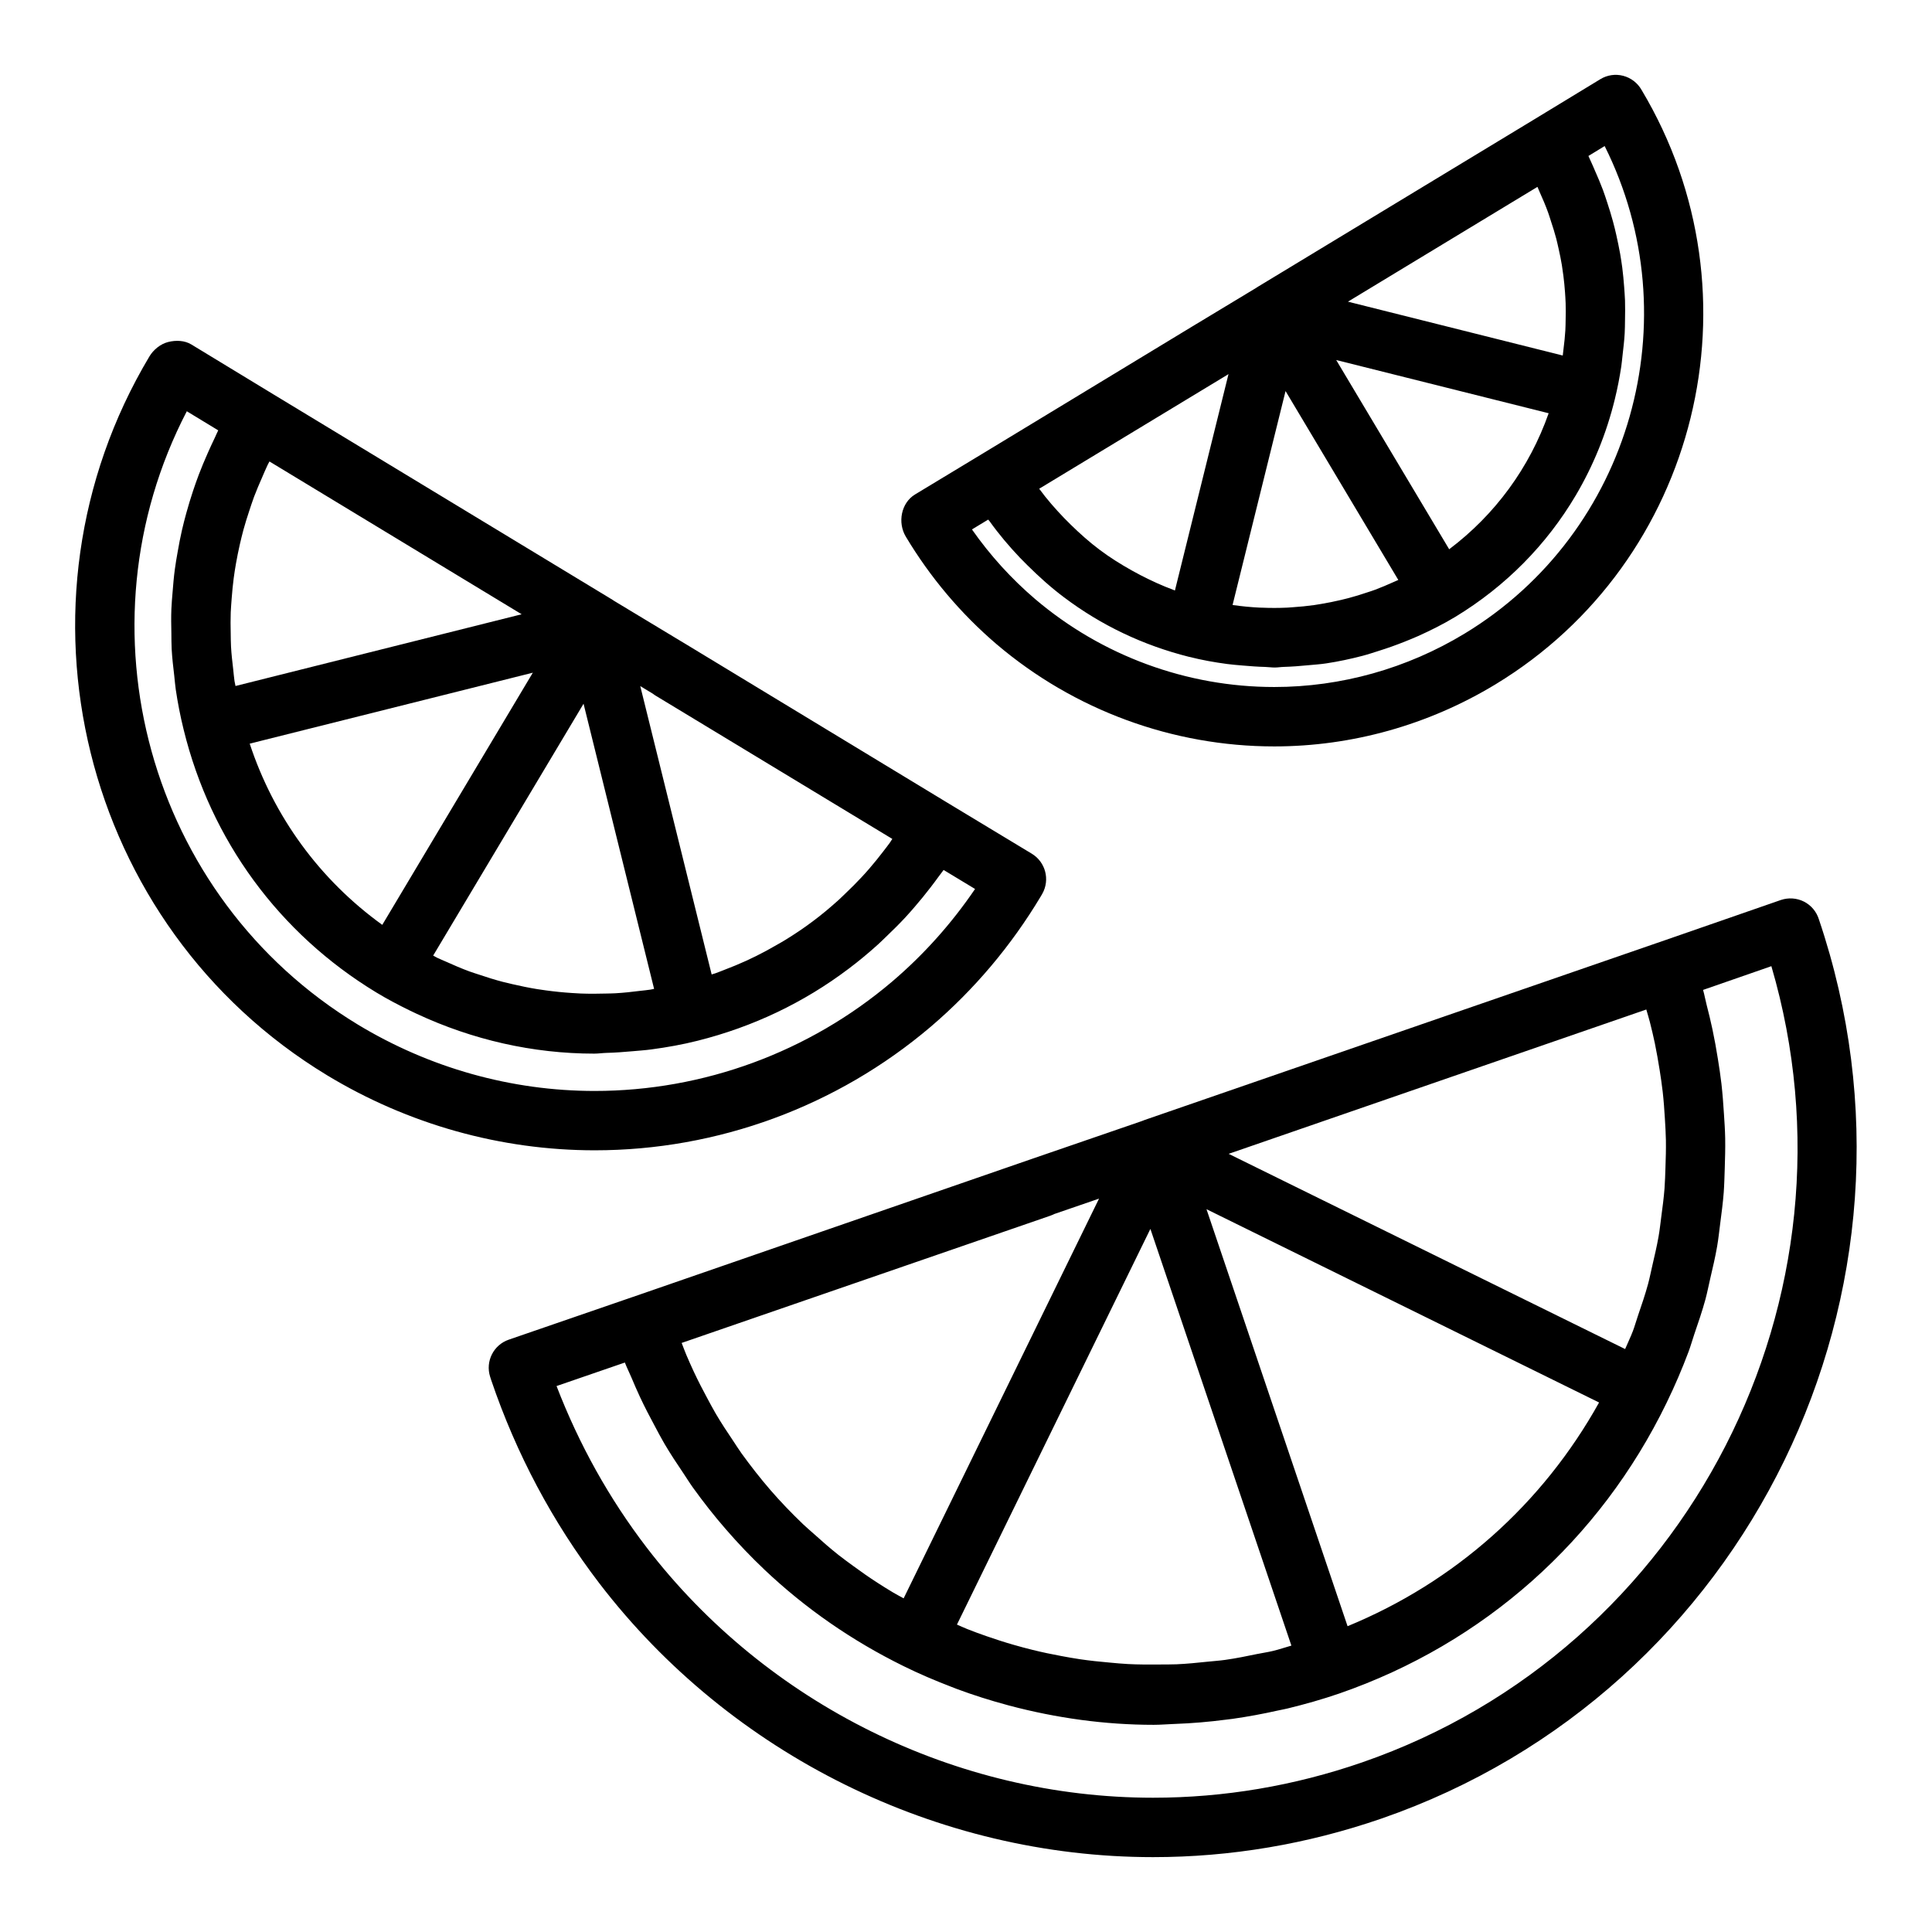
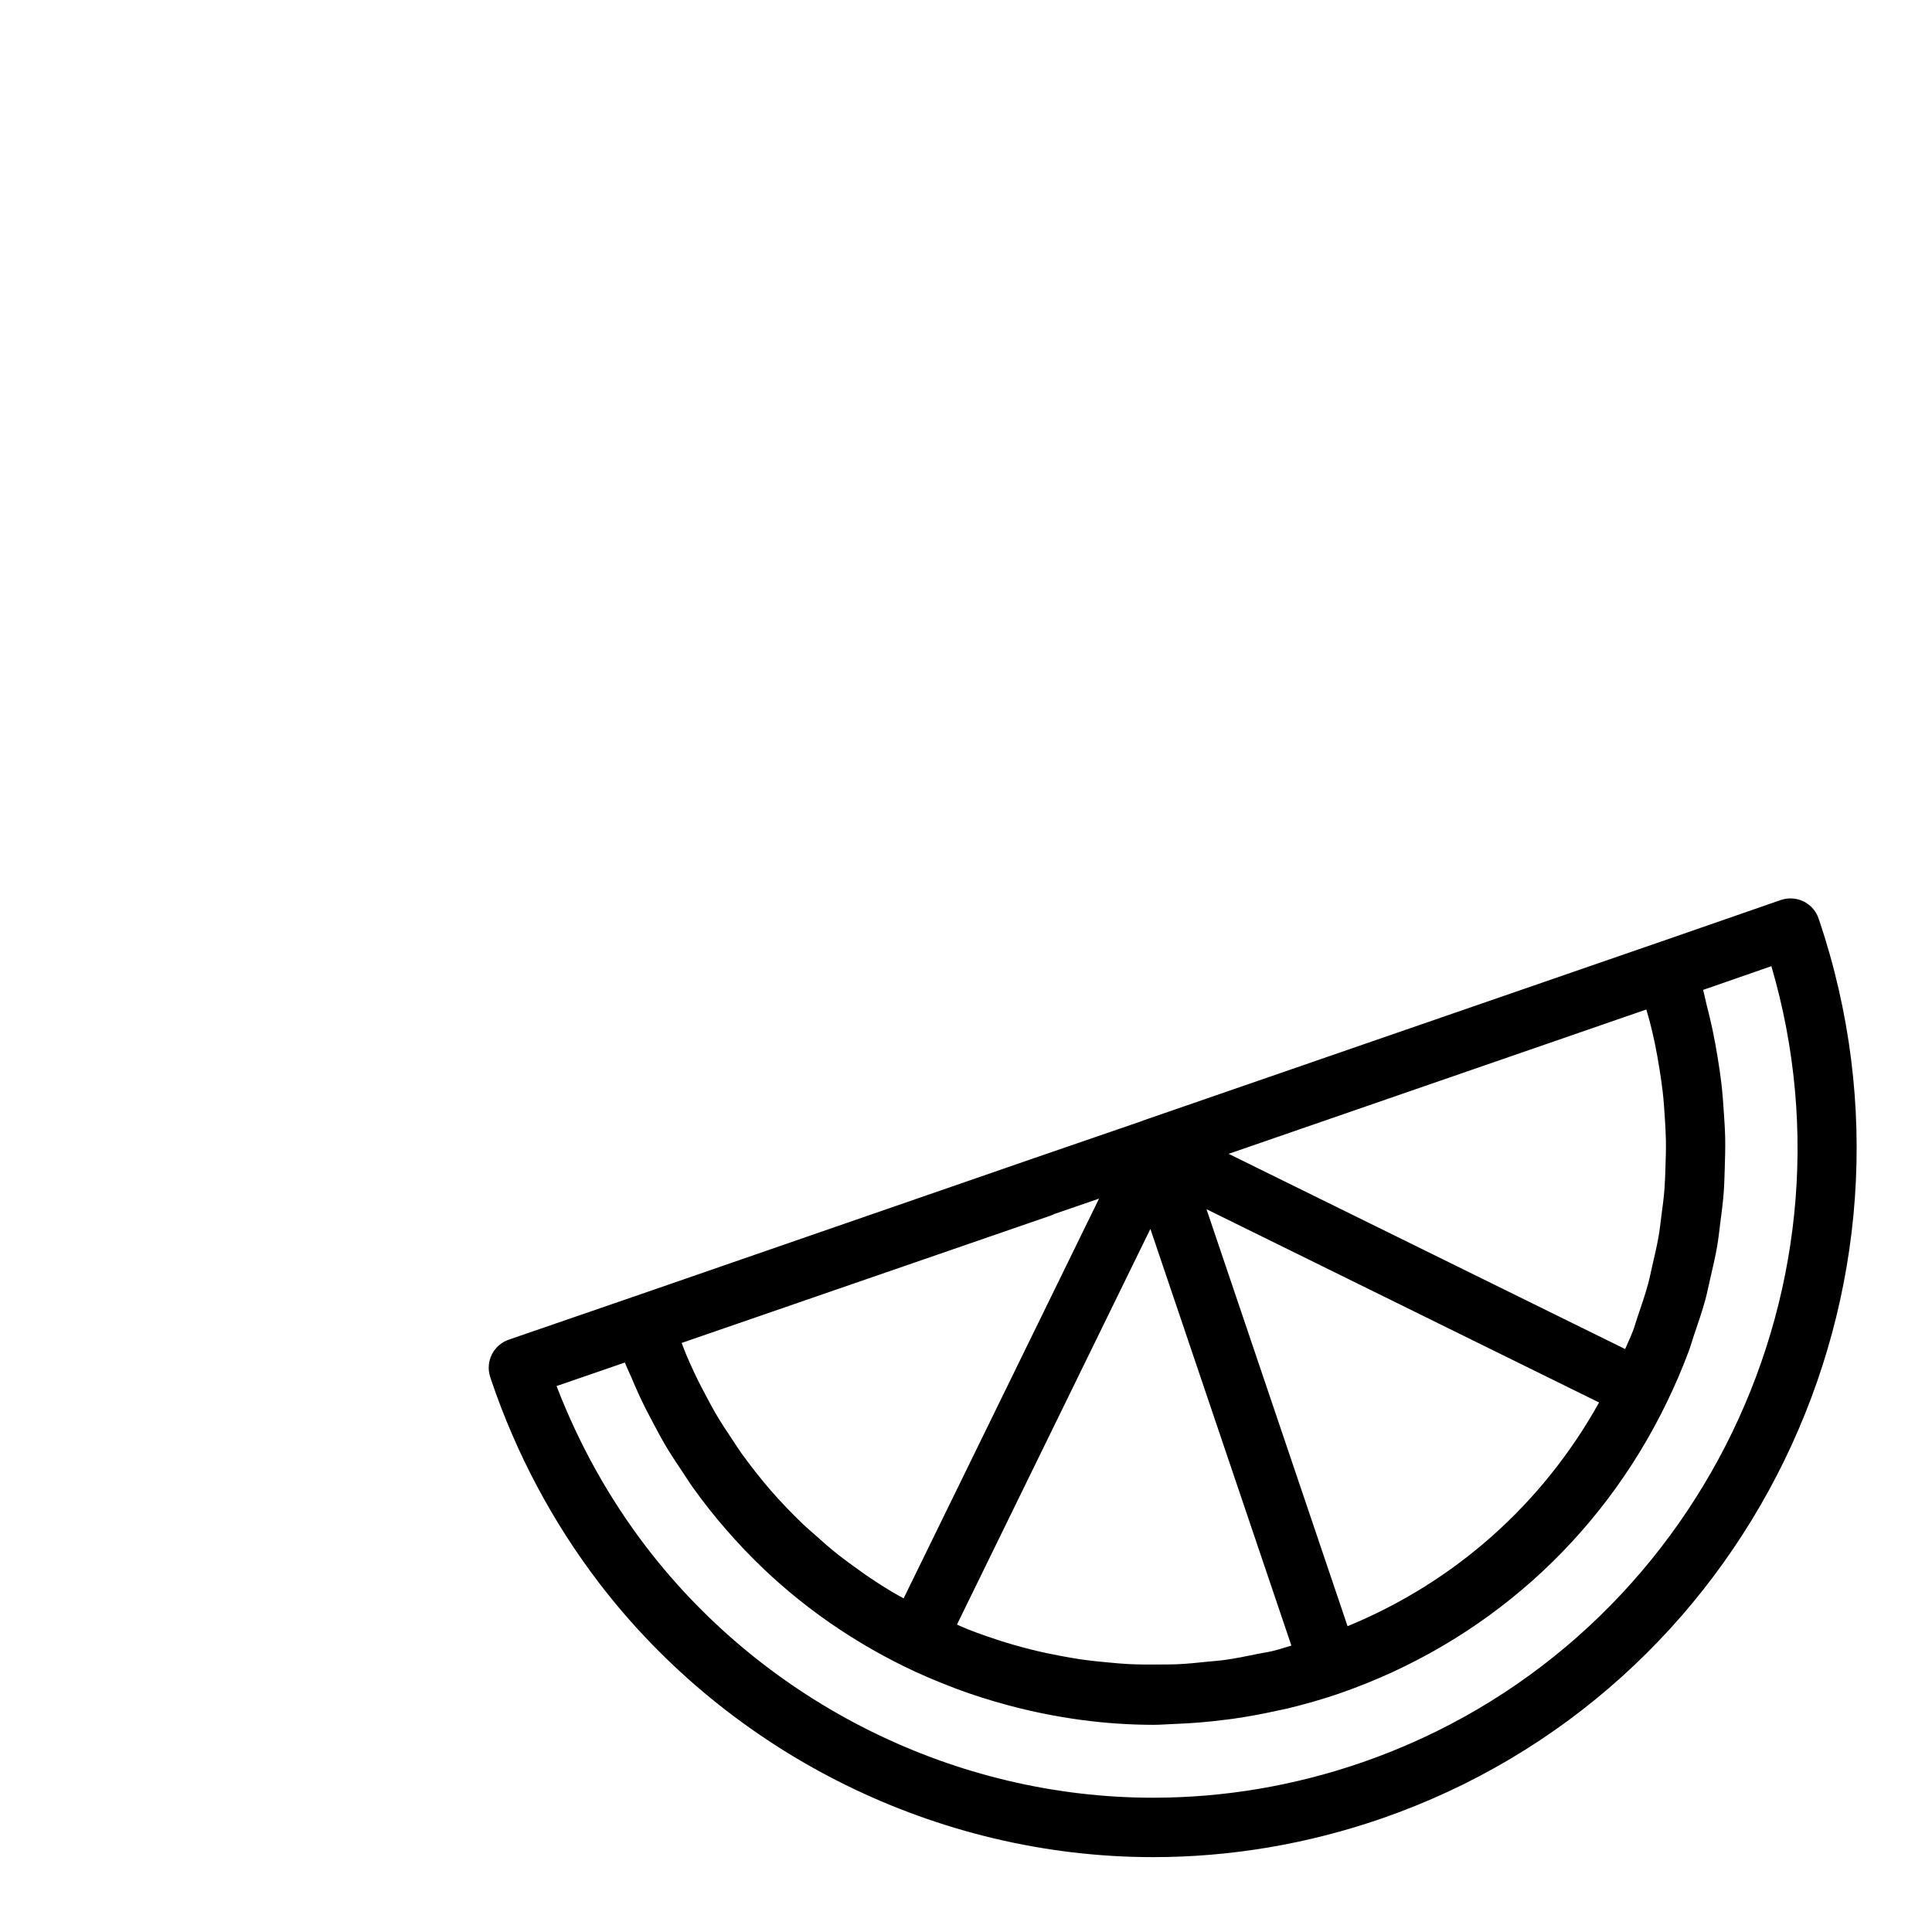
<svg xmlns="http://www.w3.org/2000/svg" fill="#000000" width="800px" height="800px" version="1.1" viewBox="144 144 512 512">
  <g>
    <path d="m582.96 393.95-135.53 46.824c-0.133 0.039-0.582 0.219-0.883 0.34l-29.301 10.078c-0.008 0-0.016 0.008-0.023 0.008l-105.42 36.473-0.031 0.008h-0.008l-32.938 11.344c-4.031 1.387-6.227 5.738-4.945 9.801 0.016 0.055 0.277 0.859 0.293 0.914 6.629 19.531 16.27 37.652 28.668 53.867 34.824 45.43 89.676 72.551 146.73 72.551 20.531 0 40.895-3.441 60.527-10.219 97.031-33.559 149.11-140.22 115.93-238.29-0.629-2.047-2.055-3.746-3.961-4.715-1.914-0.961-4.117-1.109-6.148-0.418l-32.957 11.438c0.008 0 0 0 0 0zm0.863 33.605c0.301 1.914 0.582 3.824 0.805 5.738 0.27 2.379 0.441 4.754 0.582 7.133 0.117 1.906 0.234 3.809 0.27 5.715 0.039 2.418-0.031 4.824-0.117 7.234-0.07 1.867-0.109 3.731-0.25 5.59-0.188 2.473-0.52 4.93-0.844 7.383-0.234 1.793-0.426 3.59-0.738 5.367-0.449 2.566-1.055 5.109-1.645 7.66-0.387 1.645-0.699 3.305-1.148 4.945-0.762 2.801-1.715 5.574-2.66 8.344-0.465 1.34-0.828 2.707-1.332 4.039-0.613 1.621-1.395 3.203-2.07 4.809l-105.07-51.734 110.68-38.25c0.309 1.086 0.652 2.164 0.93 3.258 0.488 1.906 0.938 3.809 1.34 5.723 0.473 2.348 0.898 4.691 1.266 7.047zm-106.55 154.75c-2.859 0.59-5.715 1.18-8.598 1.582-1.551 0.219-3.109 0.316-4.66 0.48-2.723 0.285-5.457 0.566-8.188 0.684-1.598 0.07-3.195 0.039-4.793 0.055-2.691 0.023-5.391 0.023-8.078-0.117-1.621-0.078-3.234-0.242-4.848-0.387-2.644-0.227-5.281-0.504-7.91-0.891-1.645-0.242-3.281-0.543-4.922-0.844-2.559-0.473-5.094-1-7.621-1.629-1.676-0.41-3.344-0.859-5.016-1.34-2.418-0.691-4.801-1.465-7.18-2.289-1.723-0.605-3.441-1.219-5.133-1.898-0.922-0.363-1.812-0.797-2.723-1.18l51.262-104.86 37.367 110.43c-1.629 0.457-3.227 1.016-4.871 1.41-1.348 0.324-2.727 0.52-4.09 0.797zm-136.79-53.191c-0.762-1.062-1.449-2.18-2.18-3.266-1.59-2.348-3.148-4.723-4.59-7.164-0.789-1.34-1.504-2.715-2.25-4.086-1.25-2.305-2.457-4.652-3.582-7.055-0.684-1.473-1.355-2.969-1.992-4.473-0.449-1.039-0.82-2.125-1.242-3.18l97.699-33.715c0.355-0.125 0.699-0.277 1.031-0.441l11.879-4.086-51.781 105.93c-0.922-0.52-1.867-0.992-2.769-1.535-1.418-0.844-2.801-1.715-4.188-2.606-2.211-1.434-4.367-2.938-6.481-4.496-1.266-0.93-2.535-1.844-3.762-2.809-2.227-1.762-4.359-3.621-6.465-5.527-0.984-0.891-2.016-1.738-2.977-2.66-3-2.883-5.902-5.871-8.637-9.035-2.731-3.16-5.281-6.434-7.715-9.793zm160.64 45.852-37.391-110.52 104.04 51.23c-14.973 26.902-38.219 47.582-66.652 59.285zm112.31-174.92c25.648 87.473-21.852 181.05-108.47 211.01-17.98 6.211-36.613 9.359-55.395 9.359-52.184 0-102.37-24.812-134.24-66.367-9.855-12.887-17.812-27.109-23.836-42.73l18.105-6.234c0.527 1.371 1.195 2.668 1.762 4.023 0.723 1.715 1.457 3.434 2.25 5.117 1.211 2.598 2.535 5.133 3.898 7.66 0.844 1.566 1.652 3.141 2.559 4.684 1.582 2.684 3.297 5.289 5.055 7.879 0.852 1.258 1.637 2.559 2.527 3.793 2.715 3.769 5.582 7.438 8.668 10.98 3.273 3.785 6.715 7.383 10.32 10.801 10.824 10.242 23.152 18.789 36.793 25.504 4.133 2.047 8.383 3.848 12.691 5.504 0.496 0.188 0.984 0.395 1.48 0.574 4.359 1.621 8.793 3.023 13.289 4.234 0.188 0.055 0.379 0.102 0.566 0.156 12.508 3.32 25.418 5.102 38.297 5.102 1.738 0 3.473-0.156 5.211-0.219 0.133 0 0.27-0.008 0.395-0.016 4.527-0.164 9.035-0.543 13.531-1.133 0.598-0.078 1.188-0.141 1.785-0.219 4.031-0.574 8.039-1.316 12.02-2.211 0.844-0.18 1.691-0.332 2.535-0.535 4.598-1.125 9.18-2.41 13.707-3.969 38.25-13.242 69.062-40.621 86.742-77.059v-0.008c0-0.008 0.008-0.008 0.008-0.016 2.164-4.434 4.086-8.934 5.801-13.492 0.566-1.512 0.984-3.055 1.504-4.582 1.047-3.062 2.102-6.125 2.953-9.234 0.504-1.859 0.859-3.754 1.301-5.629 0.652-2.809 1.324-5.621 1.812-8.453 0.348-2.023 0.559-4.062 0.82-6.094 0.355-2.723 0.715-5.441 0.93-8.188 0.156-2.109 0.195-4.227 0.27-6.352 0.086-2.676 0.164-5.352 0.117-8.039-0.039-2.164-0.188-4.328-0.332-6.496-0.164-2.644-0.363-5.289-0.66-7.934-0.25-2.188-0.59-4.375-0.938-6.559-0.418-2.621-0.883-5.234-1.441-7.848-0.465-2.18-0.984-4.352-1.551-6.527-0.34-1.316-0.566-2.637-0.938-3.945z" />
-     <path d="m230.65 428.94c21.492 13.012 46.027 19.902 70.957 19.902h0.008c32.574 0 64.195-11.629 89.047-32.754 11.508-9.824 21.324-21.453 29.172-34.566 0.039-0.062 0.355-0.629 0.395-0.684 2.078-3.707 0.844-8.391-2.793-10.598l-21.766-13.145-1.473-0.891-68.211-41.359h-0.008l-19.414-11.715c-0.023-0.016-0.039-0.047-0.062-0.062-0.125-0.086-0.746-0.457-0.875-0.535l-89.156-54.016-21.758-13.227c-1.793-1.094-4.094-1.164-6.125-0.66-2.039 0.504-3.93 2.047-5 3.848-39.152 65.562-18.039 151 47.062 190.46zm147.41-59.285c-1.188 1.551-2.418 3.07-3.691 4.543-0.676 0.781-1.371 1.559-2.078 2.312-1.348 1.449-2.754 2.852-4.195 4.219-0.668 0.637-1.316 1.289-2 1.906-2.148 1.93-4.375 3.793-6.723 5.543-2.32 1.754-4.746 3.363-7.211 4.887-0.762 0.473-1.551 0.906-2.332 1.355-1.762 1.023-3.559 2-5.391 2.914-0.891 0.441-1.777 0.867-2.684 1.281-1.898 0.867-3.832 1.66-5.801 2.41-0.797 0.309-1.574 0.629-2.379 0.914-0.324 0.109-0.652 0.188-0.977 0.301l-7.031-28.395-11.887-48.02 3.32 2.008c0.262 0.203 0.527 0.395 0.812 0.559l62.668 37.934c-0.242 0.348-0.457 0.723-0.707 1.07-0.543 0.754-1.133 1.5-1.715 2.258zm-64.383 36.926c-2.188 0.277-4.383 0.52-6.582 0.645-0.797 0.047-1.582 0.047-2.371 0.07-2.297 0.07-4.59 0.078-6.887-0.008-0.762-0.031-1.527-0.086-2.289-0.133-2.297-0.148-4.582-0.379-6.863-0.691-0.781-0.109-1.559-0.211-2.34-0.34-2.227-0.363-4.441-0.82-6.637-1.332-0.812-0.188-1.629-0.371-2.434-0.582-2.141-0.559-4.258-1.227-6.359-1.938-0.82-0.277-1.652-0.52-2.465-0.82-2.125-0.781-4.211-1.676-6.273-2.613-0.73-0.332-1.488-0.613-2.211-0.969-0.402-0.188-0.781-0.434-1.172-0.629l39.855-66.746 18.695 75.566c-0.324 0.055-0.645 0.141-0.969 0.195-0.898 0.145-1.805 0.215-2.699 0.324zm-108.27-104.11c0.133-1.746 0.301-3.496 0.527-5.234 0.164-1.301 0.379-2.59 0.598-3.871 0.301-1.707 0.645-3.418 1.031-5.109 0.301-1.281 0.598-2.566 0.945-3.832 0.465-1.699 1-3.394 1.559-5.078 0.41-1.227 0.805-2.465 1.258-3.684 0.652-1.73 1.395-3.449 2.148-5.164 0.496-1.133 0.961-2.273 1.504-3.394 0.133-0.277 0.301-0.535 0.434-0.812l66.832 40.492-75.832 19.012c-0.07-0.434-0.188-0.867-0.262-1.309-0.156-1.016-0.219-2.039-0.34-3.062-0.234-2.008-0.473-4.023-0.582-6.039-0.07-1.211-0.062-2.418-0.086-3.629-0.039-1.828-0.062-3.644 0.008-5.473 0.055-1.262 0.164-2.539 0.258-3.812zm39.902 86.625c-16.547-11.949-28.727-28.598-35.133-48.02l75.027-18.805zm-51.805-136.11 8.328 5.062c-0.332 0.637-0.574 1.289-0.891 1.93-0.684 1.402-1.316 2.816-1.953 4.242-0.82 1.852-1.598 3.707-2.312 5.59-0.551 1.465-1.07 2.93-1.559 4.41-0.629 1.898-1.203 3.801-1.738 5.731-0.41 1.496-0.805 2.992-1.148 4.504-0.449 1.953-0.828 3.922-1.164 5.887-0.27 1.504-0.527 3.008-0.73 4.519-0.277 2.031-0.441 4.078-0.605 6.117-0.117 1.48-0.262 2.945-0.316 4.434-0.086 2.141-0.047 4.281 0 6.438 0.023 1.402 0 2.793 0.078 4.195 0.133 2.371 0.41 4.738 0.691 7.109 0.141 1.18 0.211 2.363 0.387 3.543 0.527 3.551 1.211 7.086 2.086 10.621 0 0.008 0.008 0.023 0.008 0.039v0.008c0 0.008 0 0.008 0.008 0.016 7.172 29.285 25.293 54.012 51.043 69.629 2.922 1.77 5.926 3.344 8.973 4.832 0.574 0.277 1.148 0.551 1.73 0.82 14.762 6.894 30.805 10.562 47.051 10.562 1.07 0 2.133-0.164 3.203-0.195 2.297-0.055 4.59-0.227 6.879-0.434 1.707-0.156 3.418-0.262 5.117-0.496 4.102-0.551 8.172-1.273 12.195-2.289 14.641-3.668 28.102-10.078 39.957-19.027 2.746-2.055 5.352-4.234 7.871-6.504 0.82-0.738 1.59-1.527 2.394-2.289 1.668-1.59 3.297-3.211 4.863-4.894 0.852-0.922 1.668-1.859 2.481-2.801 1.441-1.66 2.816-3.363 4.156-5.102 0.746-0.977 1.488-1.945 2.203-2.945 0.41-0.574 0.875-1.117 1.273-1.699l8.336 5.039c-6.227 9.164-13.594 17.398-21.965 24.535-21.996 18.695-49.996 28.992-78.848 28.992-22.051 0-43.77-6.094-62.797-17.617-55.605-33.742-75.004-105.31-45.285-162.51z" />
-     <path d="m408.15 314.76c20.516 17.438 46.633 27.047 73.539 27.047 20.594 0 40.855-5.684 58.613-16.438 53.766-32.59 71.211-103.15 38.746-157.51-1.047-1.859-2.801-3.219-4.863-3.762-2.07-0.551-4.258-0.227-6.086 0.891l-17.734 10.785-72.941 44.18c-0.133 0.078-0.426 0.27-0.652 0.418l-15.695 9.477h-0.008l-55.363 33.574-1.457 0.883-17.742 10.723c-3.715 2.242-4.684 7.469-2.457 11.188 6.484 10.824 14.594 20.43 24.102 28.547zm143.28-121.23c0.016 0.039 0.047 0.078 0.07 0.125 0.18 0.387 0.324 0.789 0.496 1.172 0.828 1.812 1.598 3.644 2.273 5.504 0.293 0.789 0.512 1.59 0.781 2.387 0.496 1.488 0.969 2.984 1.363 4.496 0.234 0.906 0.434 1.812 0.637 2.723 0.324 1.434 0.621 2.867 0.859 4.312 0.156 0.953 0.293 1.914 0.41 2.875 0.18 1.434 0.324 2.875 0.426 4.32 0.062 0.961 0.133 1.922 0.164 2.891 0.047 1.488 0.039 2.977 0 4.473-0.016 0.922-0.023 1.844-0.078 2.762-0.094 1.629-0.277 3.258-0.48 4.887-0.07 0.59-0.117 1.172-0.203 1.762l-56.93-14.273zm-23.383 96.031-29.938-50.152 56.301 14.105c-5.066 14.422-14.184 26.867-26.363 36.047zm-43.363-41.926 29.883 50.059c-0.426 0.195-0.859 0.371-1.289 0.566-1.605 0.723-3.227 1.418-4.871 2.031-0.691 0.262-1.395 0.48-2.094 0.707-1.629 0.551-3.258 1.062-4.922 1.496-0.668 0.18-1.355 0.34-2.031 0.504-1.738 0.41-3.488 0.762-5.25 1.055-0.605 0.102-1.203 0.203-1.812 0.293-1.914 0.27-3.832 0.457-5.762 0.582-0.473 0.031-0.945 0.078-1.418 0.102-2.234 0.102-4.481 0.109-6.723 0.008-0.172-0.008-0.348 0-0.52-0.008-2.418-0.117-4.832-0.355-7.234-0.699l9.645-38.949zm-15.117-4.496-14.199 57.348c-0.133-0.047-0.25-0.109-0.379-0.156-3.031-1.117-5.953-2.465-8.801-3.938-0.762-0.395-1.512-0.805-2.258-1.219-2.93-1.645-5.793-3.426-8.5-5.465-2.746-2.055-5.273-4.32-7.699-6.691-0.59-0.582-1.18-1.164-1.754-1.762-2.332-2.434-4.551-4.961-6.535-7.676-0.008-0.023-0.023-0.047-0.039-0.062l49.812-30.156c0.125-0.074 0.242-0.145 0.352-0.223zm99.684-60.434c22.867 45.73 7.148 102.38-37.109 129.2-15.289 9.266-32.738 14.16-50.453 14.16-23.176 0-45.672-8.273-63.34-23.285-6.312-5.391-11.926-11.555-16.773-18.477l4.305-2.606c0.117 0.164 0.27 0.301 0.387 0.465 2.441 3.41 5.141 6.598 8.023 9.637 0.645 0.676 1.316 1.34 1.984 2 3.047 3.016 6.234 5.902 9.707 8.5 2.465 1.859 5.008 3.582 7.629 5.172 5.242 3.18 10.785 5.816 16.586 7.894 2.906 1.039 5.879 1.945 8.91 2.707h0.039c3.328 0.844 6.699 1.449 10.086 1.898 1.363 0.188 2.723 0.277 4.094 0.402 1.977 0.172 3.953 0.324 5.934 0.371 0.852 0.023 1.691 0.156 2.543 0.156 0.82 0 1.621-0.148 2.441-0.164 2.148-0.062 4.289-0.227 6.438-0.441 1.613-0.156 3.219-0.25 4.816-0.496 3.227-0.488 6.422-1.172 9.59-2 1.449-0.379 2.867-0.859 4.297-1.309 2.289-0.715 4.551-1.52 6.785-2.41 1.203-0.488 2.41-0.961 3.598-1.496 3.379-1.52 6.707-3.18 9.902-5.109 13.336-8.094 24.207-19.137 31.922-32.195 4.621-7.824 8.125-16.383 10.344-25.457 0-0.008 0.008-0.008 0.008-0.016v-0.008-0.008c0.715-2.898 1.273-5.801 1.715-8.715 0.148-0.977 0.211-1.945 0.332-2.922 0.227-1.945 0.457-3.883 0.566-5.824 0.07-1.156 0.062-2.305 0.086-3.465 0.031-1.762 0.055-3.519 0-5.266-0.047-1.219-0.148-2.441-0.234-3.66-0.125-1.676-0.285-3.352-0.496-5.031-0.164-1.234-0.355-2.465-0.566-3.691-0.305-1.656-0.637-3.293-1.008-4.93-0.277-1.211-0.559-2.418-0.891-3.613-0.441-1.645-0.953-3.281-1.488-4.914-0.379-1.148-0.746-2.297-1.172-3.441-0.629-1.691-1.348-3.352-2.078-5.016-0.457-1.035-0.879-2.082-1.375-3.106-0.141-0.285-0.242-0.582-0.387-0.867z" />
  </g>
</svg>